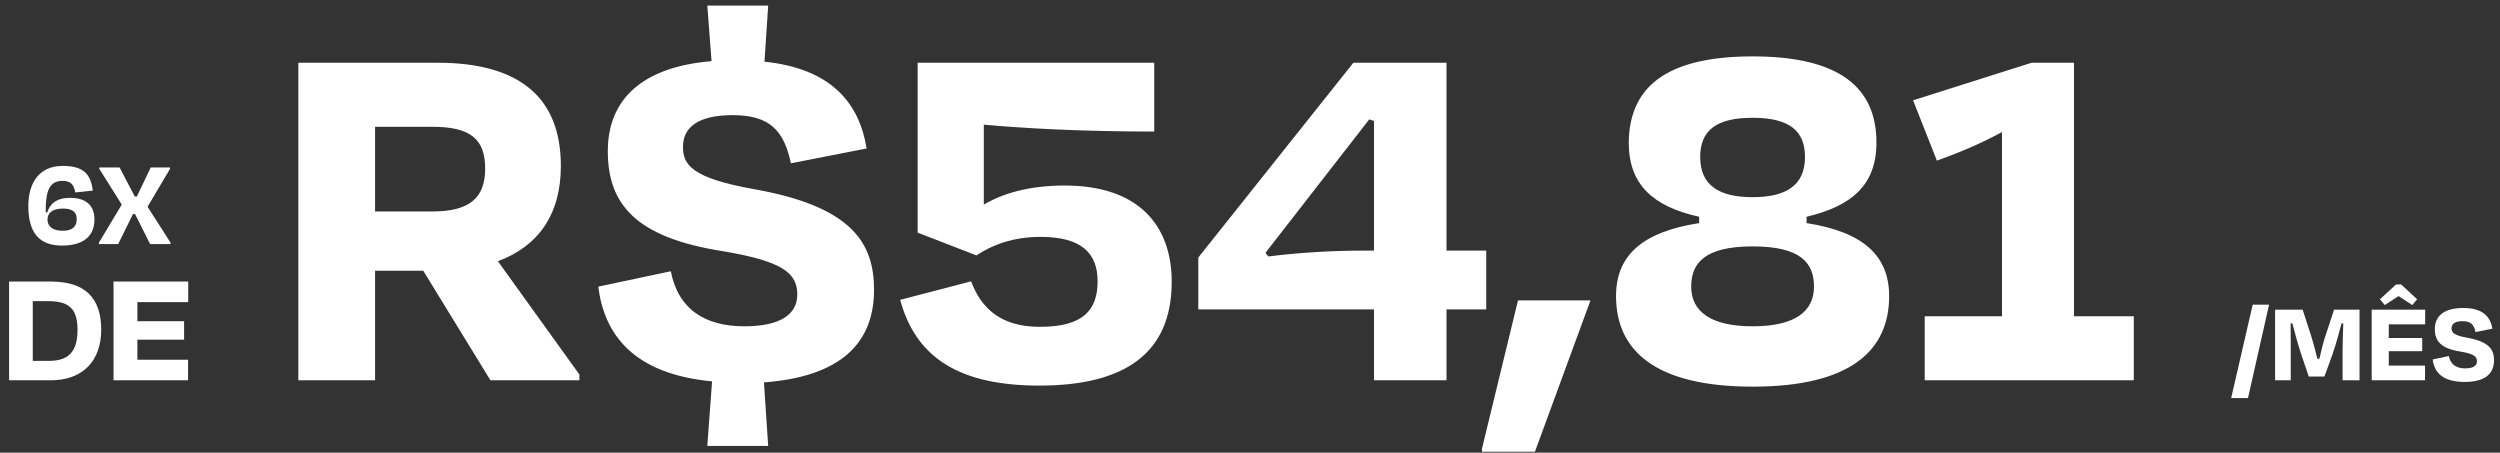
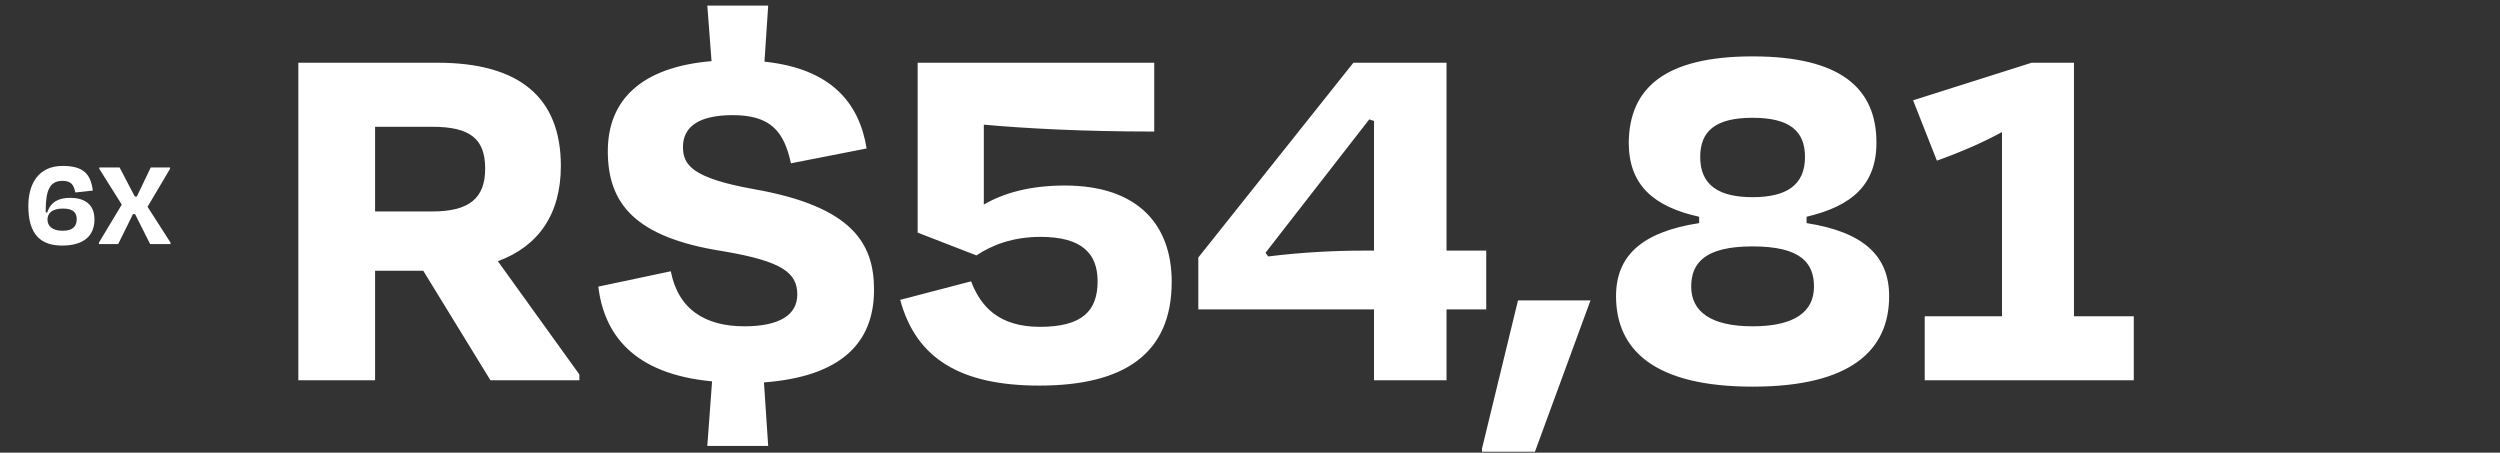
<svg xmlns="http://www.w3.org/2000/svg" width="359" height="65" viewBox="0 0 359 65" fill="none">
  <rect x="0" y="0" width="359" height="65" fill="#333333" stroke="none" />
  <path d="M9.054 29.949C7.423 29.949 6.818 30.663 6.818 31.525C6.818 32.423 7.46 33.137 8.981 33.137C10.594 33.137 11.015 32.386 11.015 31.451C11.015 30.553 10.52 29.949 9.054 29.949ZM13.563 31.506C13.563 33.87 12.023 35.263 8.926 35.263C6.049 35.263 4.069 33.889 4.069 29.6C4.069 26.411 5.499 23.827 8.999 23.827C12.041 23.827 13.031 25.037 13.324 27.364L10.814 27.639C10.612 26.576 10.227 25.972 8.981 25.972C7.185 25.972 6.562 27.255 6.562 30.242V30.48L6.782 30.517C7.277 28.977 8.431 28.409 10.081 28.409C12.041 28.409 13.563 29.252 13.563 31.506ZM21.555 35.044L19.392 30.737H19.099L16.973 35.044H14.206V34.842L17.486 29.38L14.261 24.249V24.047H17.175L19.356 28.226H19.649L21.647 24.047H24.414V24.249L21.189 29.692L24.487 34.842V35.044H21.555Z" fill="white" />
-   <path d="M6.926 43.245H4.705V51.822H7.045C9.998 51.822 11.133 50.333 11.133 47.356C11.133 44.355 9.927 43.245 6.926 43.245ZM1.303 54.61V40.433H7.352C12.338 40.433 14.535 42.914 14.535 47.356C14.535 51.846 11.841 54.61 7.305 54.61H1.303ZM16.301 54.61V40.433H27.029V43.386H19.727V46.127H26.438V48.774H19.727V51.657H27.005V54.61H16.301Z" fill="white" />
  <path d="M62.07 18.206H53.862V30.366H62.07C67.39 30.366 69.671 28.466 69.671 24.21C69.671 19.954 67.542 18.206 62.07 18.206ZM70.43 54.61L60.778 38.878H53.862V54.61H42.842V9.009H62.83C74.535 9.009 80.539 13.95 80.539 23.83C80.539 30.822 77.271 35.382 71.495 37.51L83.199 53.774V54.61H70.43ZM101.57 0.801H110.311L109.779 8.857C119.279 9.845 123.383 14.71 124.447 21.322L113.579 23.45C112.591 18.89 110.691 16.534 105.218 16.534C100.354 16.534 98.074 18.206 98.074 21.094C98.074 23.678 99.366 25.578 108.334 27.174C122.471 29.682 125.511 35.002 125.511 41.614C125.511 49.29 120.723 54.078 109.703 54.914L110.311 64.034H101.57L102.254 54.762C90.854 53.698 86.75 47.922 85.914 41.158L96.326 38.954C97.39 44.426 101.266 46.858 106.89 46.858C111.983 46.858 114.491 45.186 114.491 42.298C114.491 39.182 112.363 37.51 103.774 36.066C91.158 34.09 87.282 29.226 87.282 21.702C87.282 14.329 92.146 9.617 102.178 8.781L101.57 0.801ZM149.332 46.934C155.488 46.934 157.616 44.578 157.616 40.398C157.616 36.446 155.412 34.014 149.408 34.014C145.532 34.014 142.492 35.154 140.212 36.674L131.776 33.406V9.009H165.748V18.89C155.336 18.89 147.204 18.434 141.276 17.902V29.378C144.012 27.782 147.736 26.642 152.904 26.642C163.392 26.642 168.256 32.266 168.256 40.474C168.256 50.81 161.416 55.37 149.256 55.37C137.932 55.37 131.548 51.494 129.268 43.058L139.452 40.398C140.82 44.046 143.48 46.934 149.332 46.934ZM213.422 44.426H207.721V54.61H197.309V44.426H172.077V36.978L194.345 9.009H207.721V35.99H213.422V44.426ZM195.637 35.99H197.309V17.37L196.625 17.142L181.729 36.294L182.109 36.826C186.973 36.218 191.837 35.99 195.637 35.99ZM217.984 43.134H228.396L220.416 64.871H212.816V64.415L217.984 43.134ZM251.673 55.522C237.613 55.522 232.064 50.278 232.064 42.526C232.064 36.826 235.637 33.33 243.997 32.038V31.126C237.461 29.682 233.889 26.566 233.889 20.486C233.965 12.658 239.057 8.097 251.673 8.097C264.289 8.097 269.457 12.658 269.457 20.486C269.457 26.566 265.885 29.606 259.425 31.126V32.038C267.709 33.33 271.281 36.826 271.281 42.526C271.281 50.278 265.809 55.522 251.673 55.522ZM251.673 35.382C244.757 35.382 242.857 37.814 242.857 41.158C242.857 44.73 245.669 46.858 251.673 46.858C257.753 46.858 260.489 44.73 260.489 41.158C260.489 37.814 258.665 35.382 251.673 35.382ZM251.673 16.914C246.353 16.914 244.149 18.814 244.149 22.538C244.149 26.642 246.885 28.314 251.673 28.314C256.461 28.314 259.197 26.642 259.197 22.538C259.197 18.814 256.993 16.914 251.673 16.914ZM306.411 54.61H276.39V45.414H287.486V18.966C284.826 20.41 281.938 21.702 278.138 23.07L274.718 14.405L291.742 9.009H297.822V45.414H306.411V54.61Z" fill="white" />
-   <path d="M322.812 57.164H320.394L323.489 43.754H325.839L322.812 57.164ZM328.953 50.366V54.61H326.704V44.464H330.661L331.929 48.387C332.132 49.03 332.487 50.315 332.775 51.516H333.062C333.333 50.315 333.671 49.013 333.908 48.303L335.176 44.464H338.829V54.61H336.394V50.366C336.394 49.131 336.461 47.66 336.495 46.443H336.242C335.903 47.762 335.481 49.3 334.973 50.806L333.79 54.069H331.54L330.407 50.738C329.9 49.148 329.511 47.728 329.19 46.443H328.936C328.953 47.677 328.953 49.114 328.953 50.366ZM340.576 54.61V44.464H348.253V46.578H343.028V48.539H347.831V50.434H343.028V52.496H348.236V54.61H340.576ZM346.41 43.804L344.432 42.519L342.453 43.804L341.76 42.976L344.076 40.845H344.804L347.103 42.976L346.41 43.804ZM353.9 54.847C350.653 54.83 349.554 53.376 349.334 51.617L351.651 51.127C351.887 52.344 352.75 52.902 354.001 52.902C355.134 52.902 355.692 52.53 355.692 51.888C355.692 51.178 355.236 50.806 353.308 50.484C350.501 50.044 349.638 48.945 349.638 47.271C349.638 45.36 350.974 44.227 353.748 44.227C356.504 44.227 357.62 45.462 357.908 47.203L355.489 47.677C355.253 46.645 354.847 46.121 353.629 46.121C352.547 46.121 352.04 46.493 352.04 47.136C352.04 47.728 352.327 48.151 354.322 48.506C357.468 49.064 358.144 50.247 358.144 51.719C358.144 53.663 356.876 54.847 353.9 54.847Z" fill="white" />
</svg>